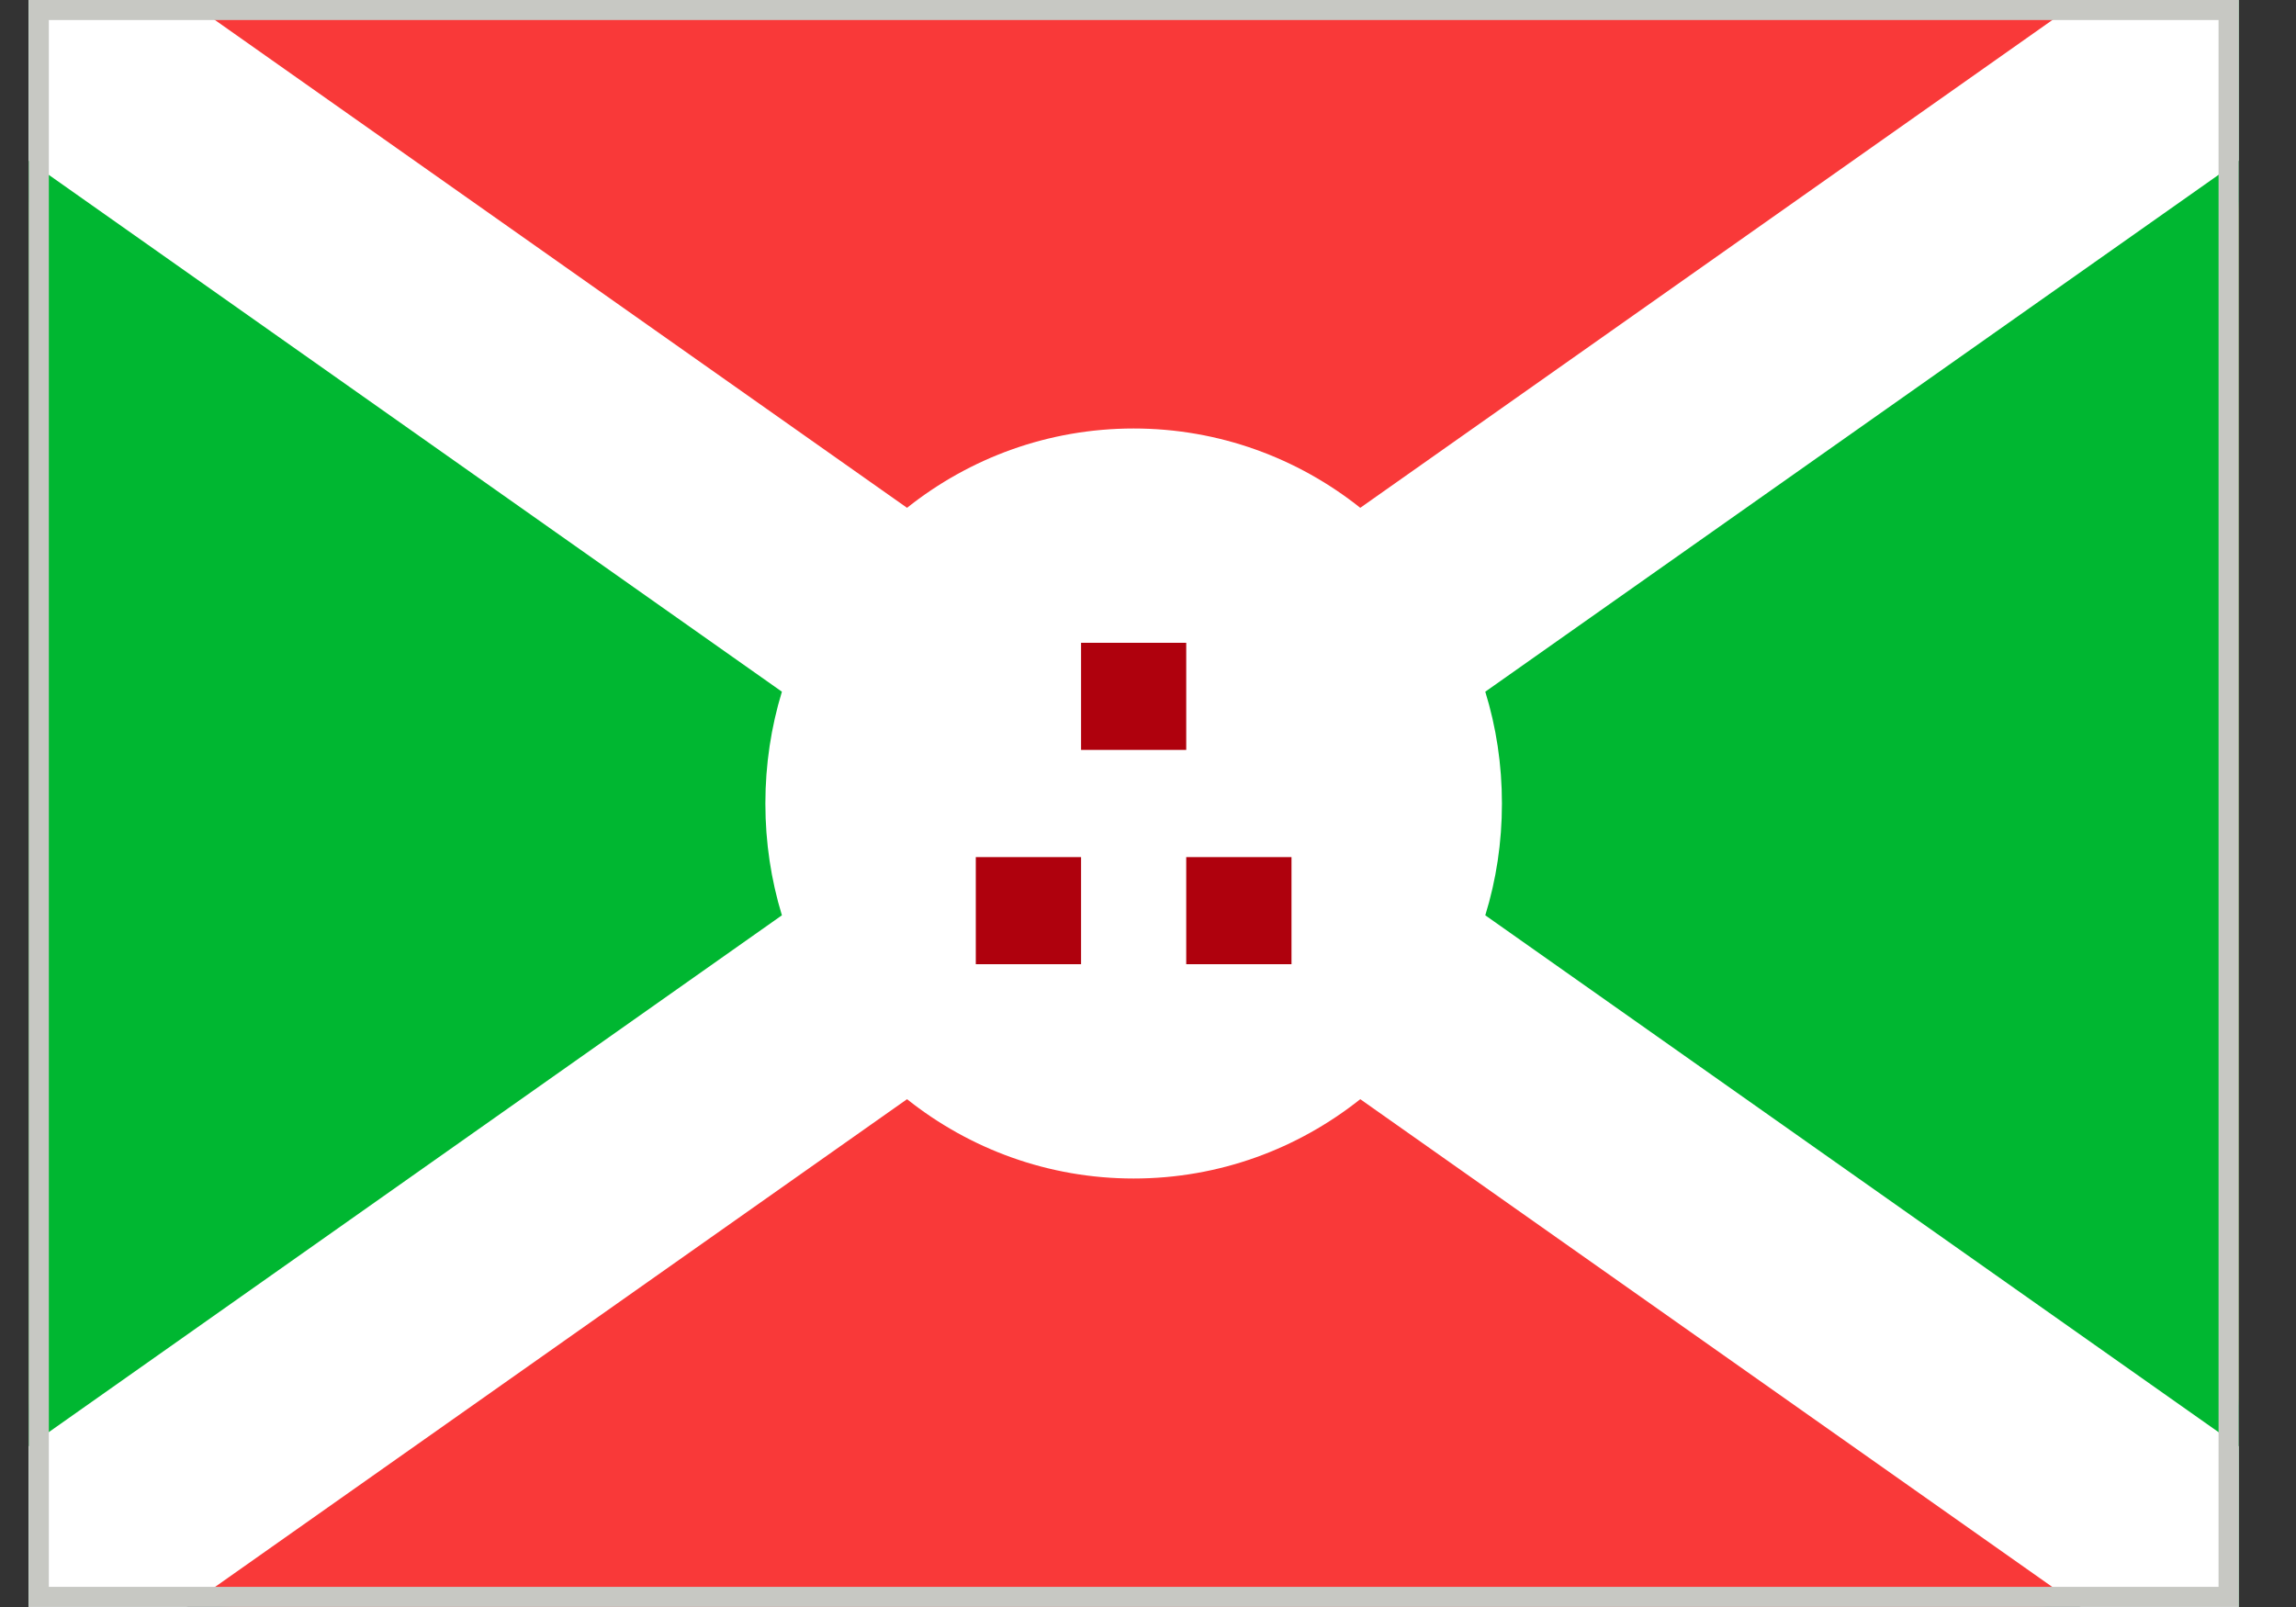
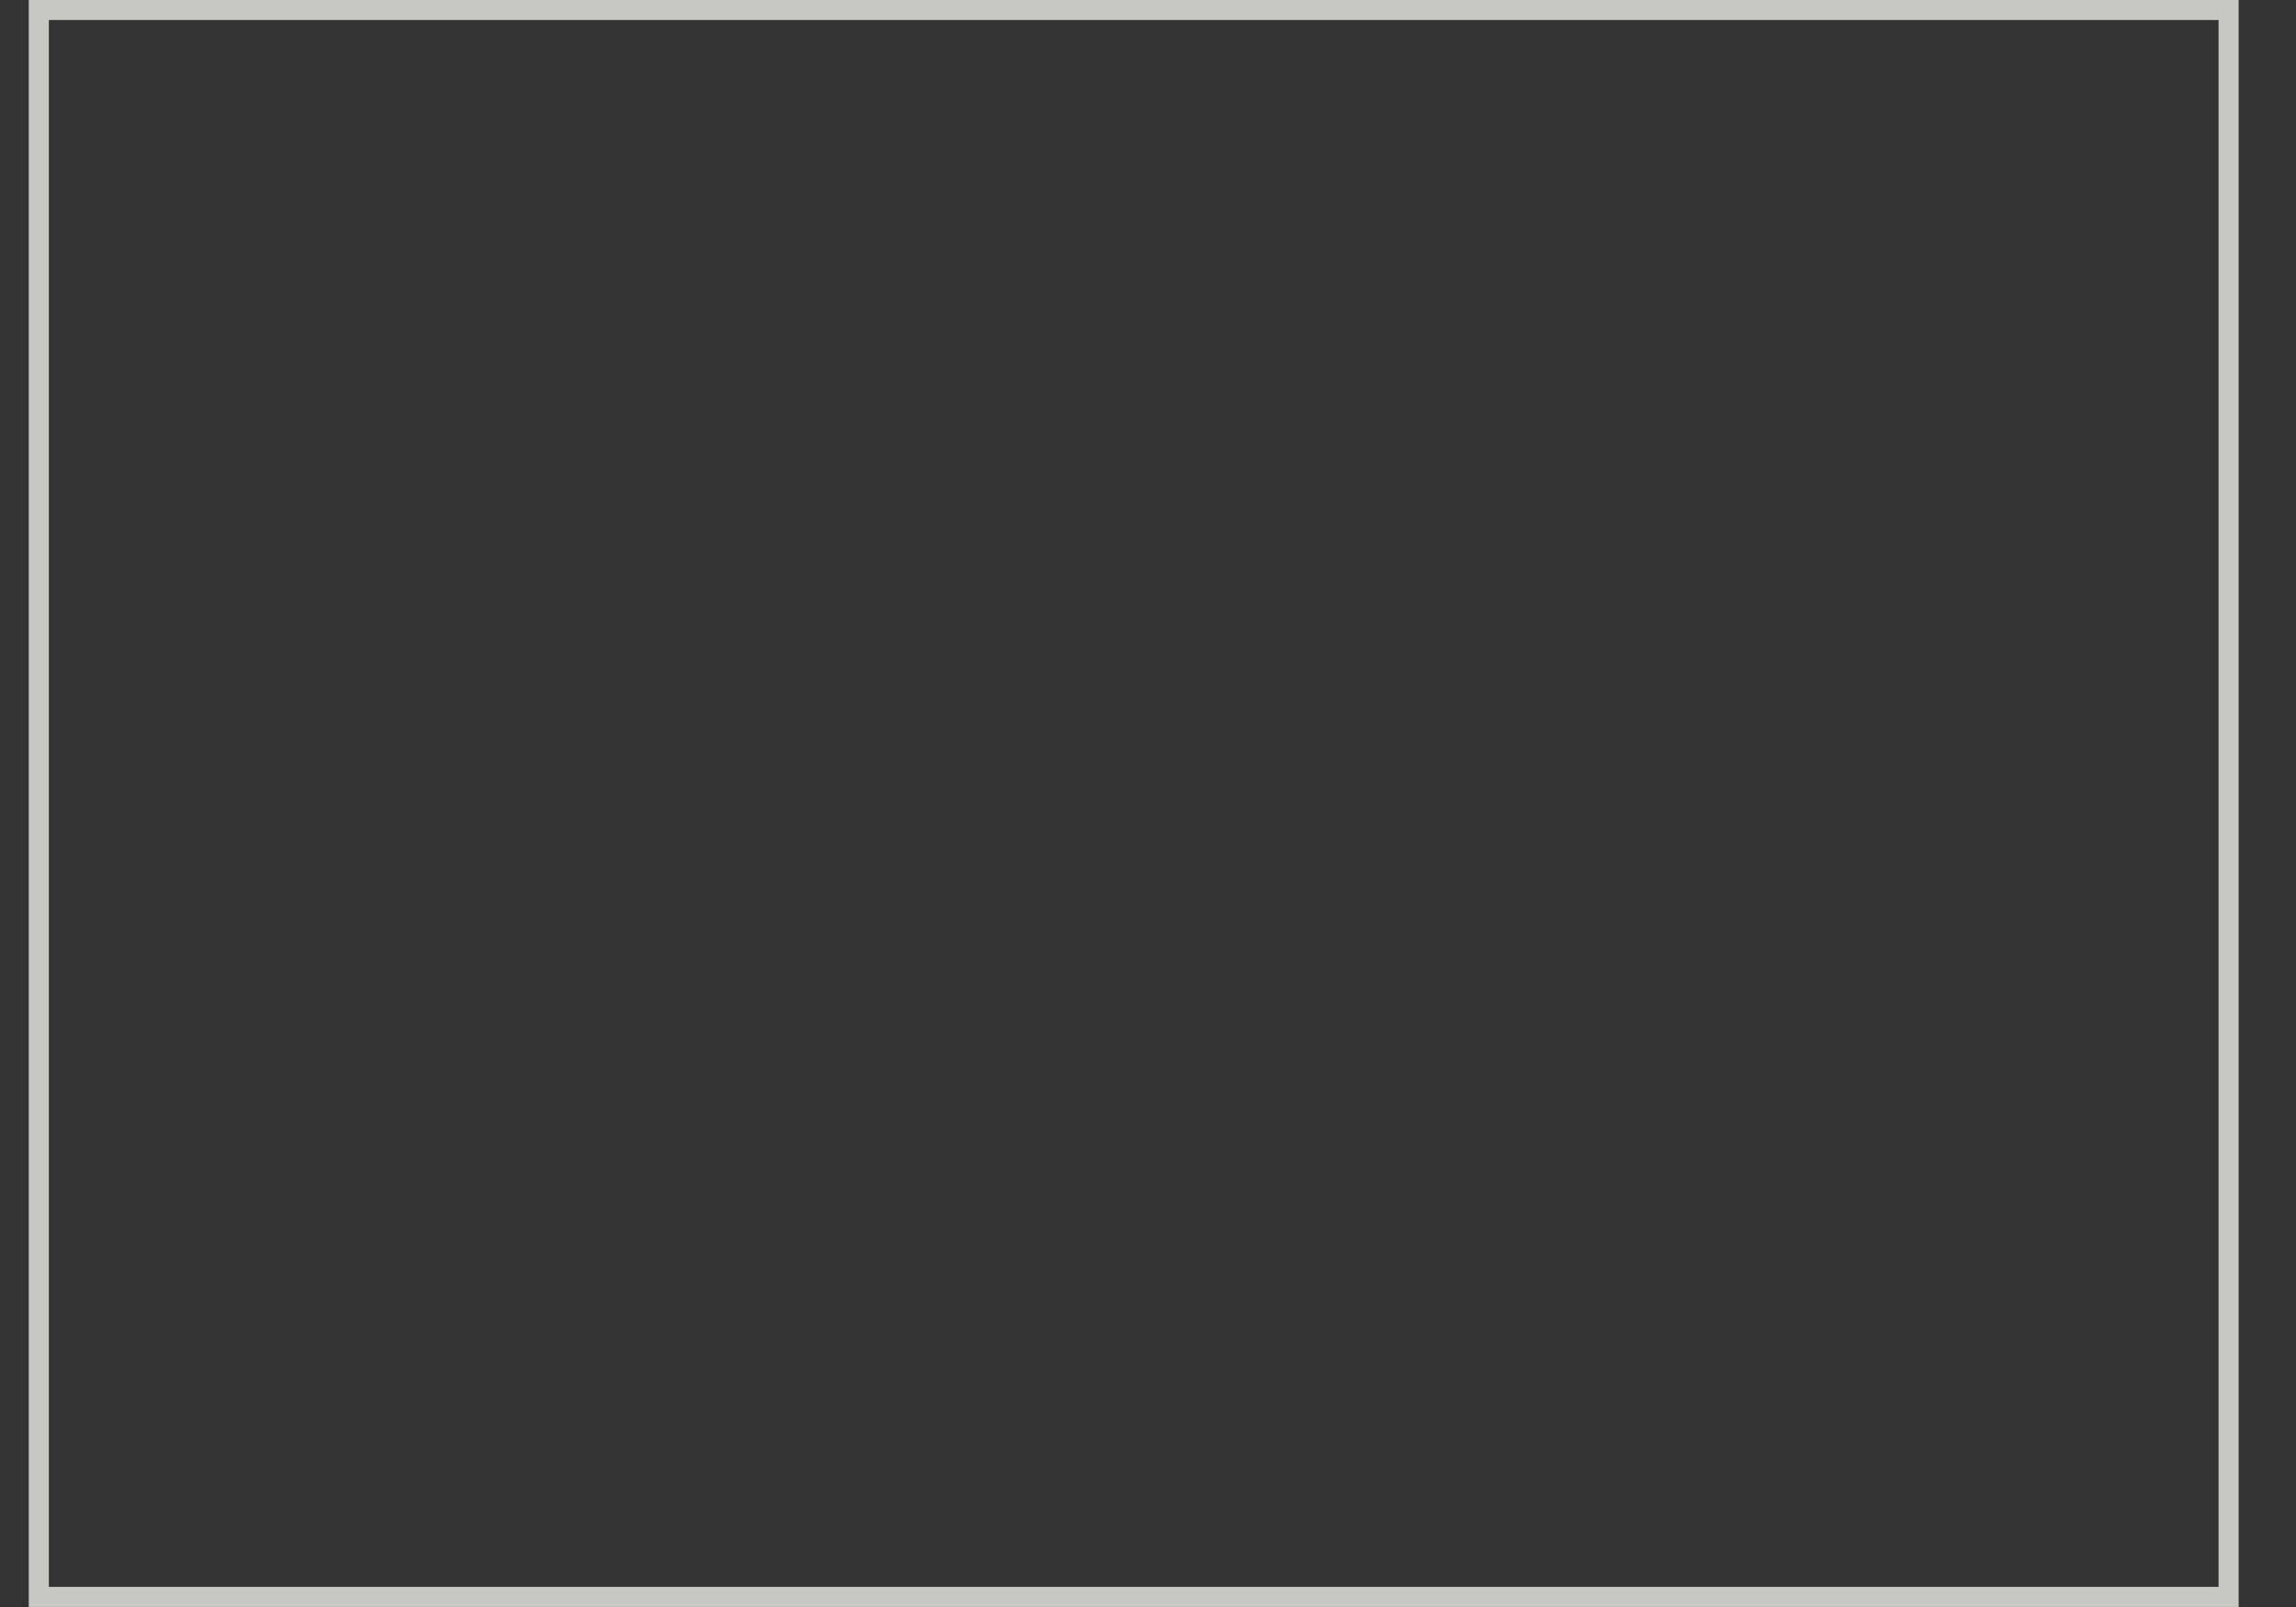
<svg xmlns="http://www.w3.org/2000/svg" width="20" height="14" viewBox="0 0 20 14" fill="none">
  <rect x="0" y="0" width="20" height="14" fill="#333333" stroke="none" />
  <g clip-path="url(#clip0_387_16323)">
    <g clip-path="url(#clip1_387_16323)">
-       <path d="M17.667 0H2.083C1.071 0 0.25 0.836 0.25 1.867V12.133C0.25 13.164 1.071 14 2.083 14H17.667C18.679 14 19.5 13.164 19.5 12.133V1.867C19.5 0.836 18.679 0 17.667 0Z" fill="#F93939" />
-       <path fill-rule="evenodd" clip-rule="evenodd" d="M0.25 0L9.417 7.467L0.25 14V0ZM19.5 0L10.333 7.467L19.5 14V0Z" fill="#00B731" />
-       <path fill-rule="evenodd" clip-rule="evenodd" d="M6.811 6.026L0.25 1.4V0H1.625L7.901 4.424C8.445 3.991 9.13 3.733 9.875 3.733C10.619 3.733 11.305 3.991 11.849 4.424L18.125 0H19.5V1.4L12.938 6.026C13.033 6.334 13.083 6.66 13.083 7C13.083 7.34 13.033 7.666 12.938 7.974L19.5 12.6V14H18.125L11.849 9.576C11.304 10.009 10.62 10.267 9.875 10.267C9.131 10.267 8.445 10.009 7.901 9.576L1.625 14H0.25V12.6L6.811 7.974C6.717 7.666 6.667 7.34 6.667 7C6.667 6.66 6.717 6.334 6.811 6.026Z" fill="white" />
+       <path d="M17.667 0H2.083C1.071 0 0.25 0.836 0.25 1.867V12.133C0.25 13.164 1.071 14 2.083 14H17.667C18.679 14 19.5 13.164 19.5 12.133V1.867Z" fill="#F93939" />
      <path fill-rule="evenodd" clip-rule="evenodd" d="M9.417 5.6H10.333V6.533H9.417V5.6ZM10.333 7.467H11.25V8.4H10.333V7.467ZM8.5 7.467H9.417V8.4H8.5V7.467Z" fill="#AF010D" />
    </g>
  </g>
  <rect x="0.338" y="0.087" width="19.075" height="13.825" stroke="#C7C8C3" stroke-width="0.175" />
  <defs>
    <clipPath id="clip0_387_16323">
-       <rect x="0.25" width="19.25" height="14" fill="white" />
-     </clipPath>
+       </clipPath>
    <clipPath id="clip1_387_16323">
      <rect width="19.25" height="14" fill="white" transform="translate(0.25)" />
    </clipPath>
  </defs>
</svg>